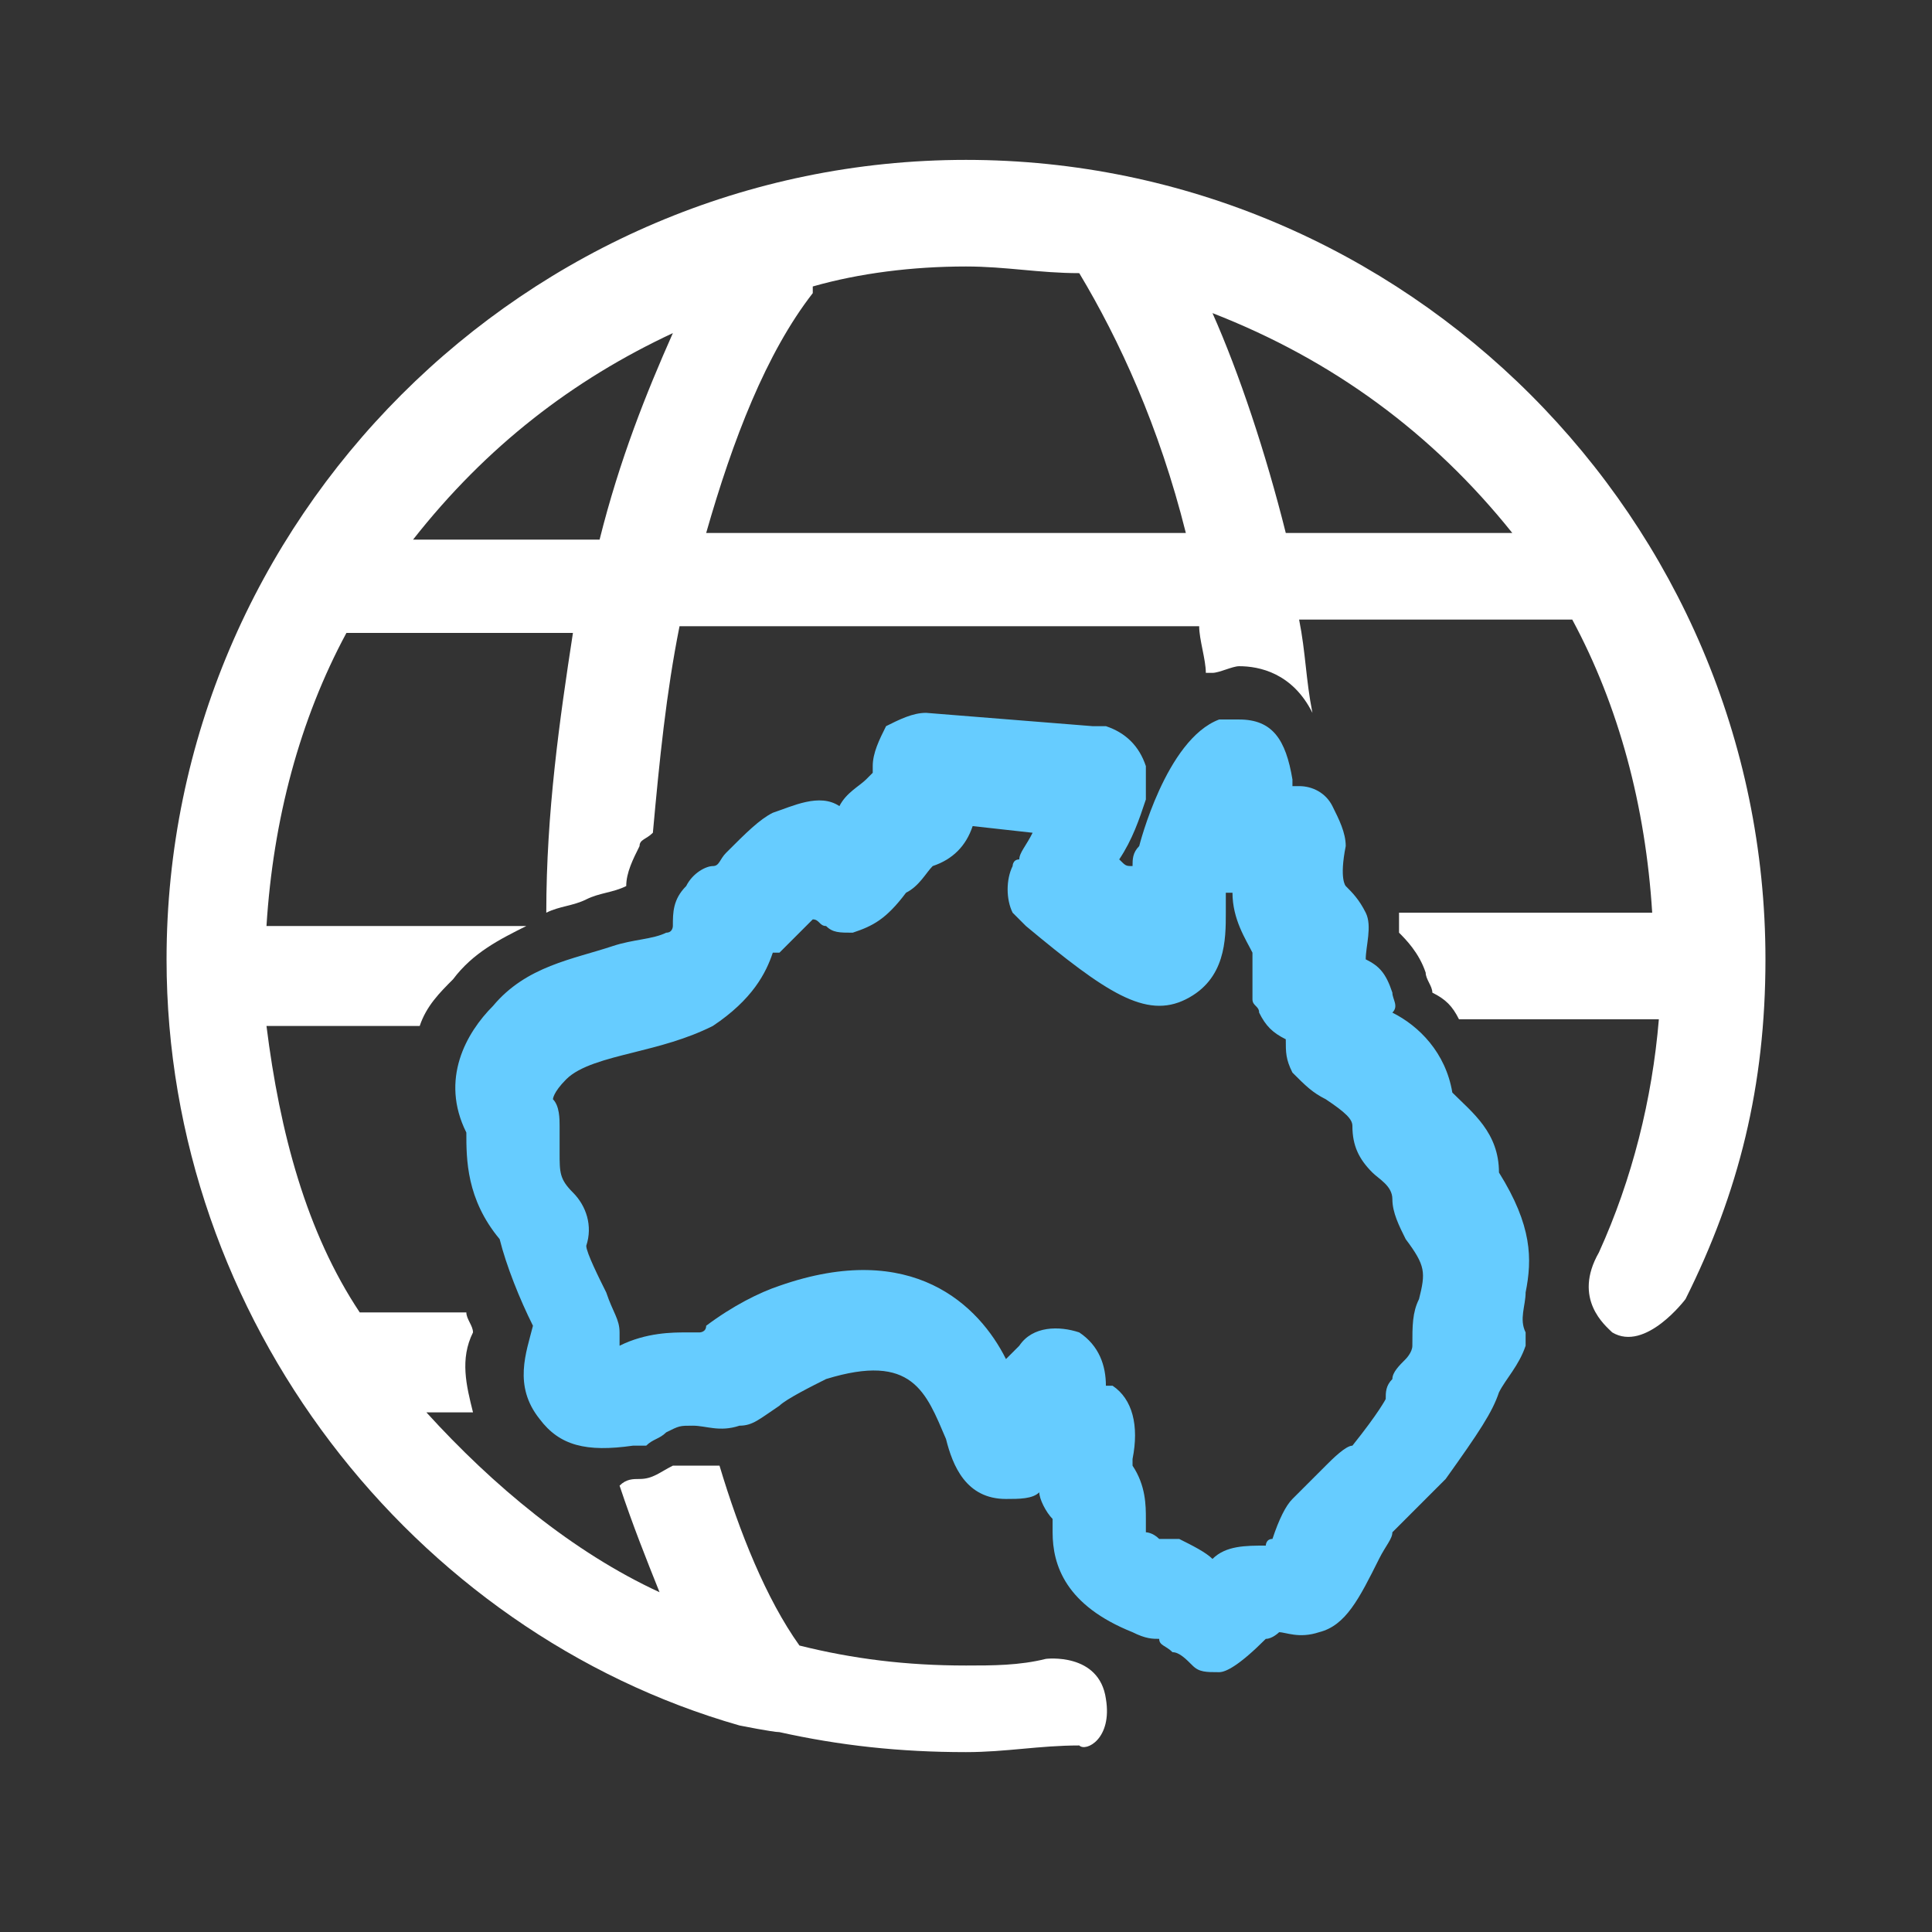
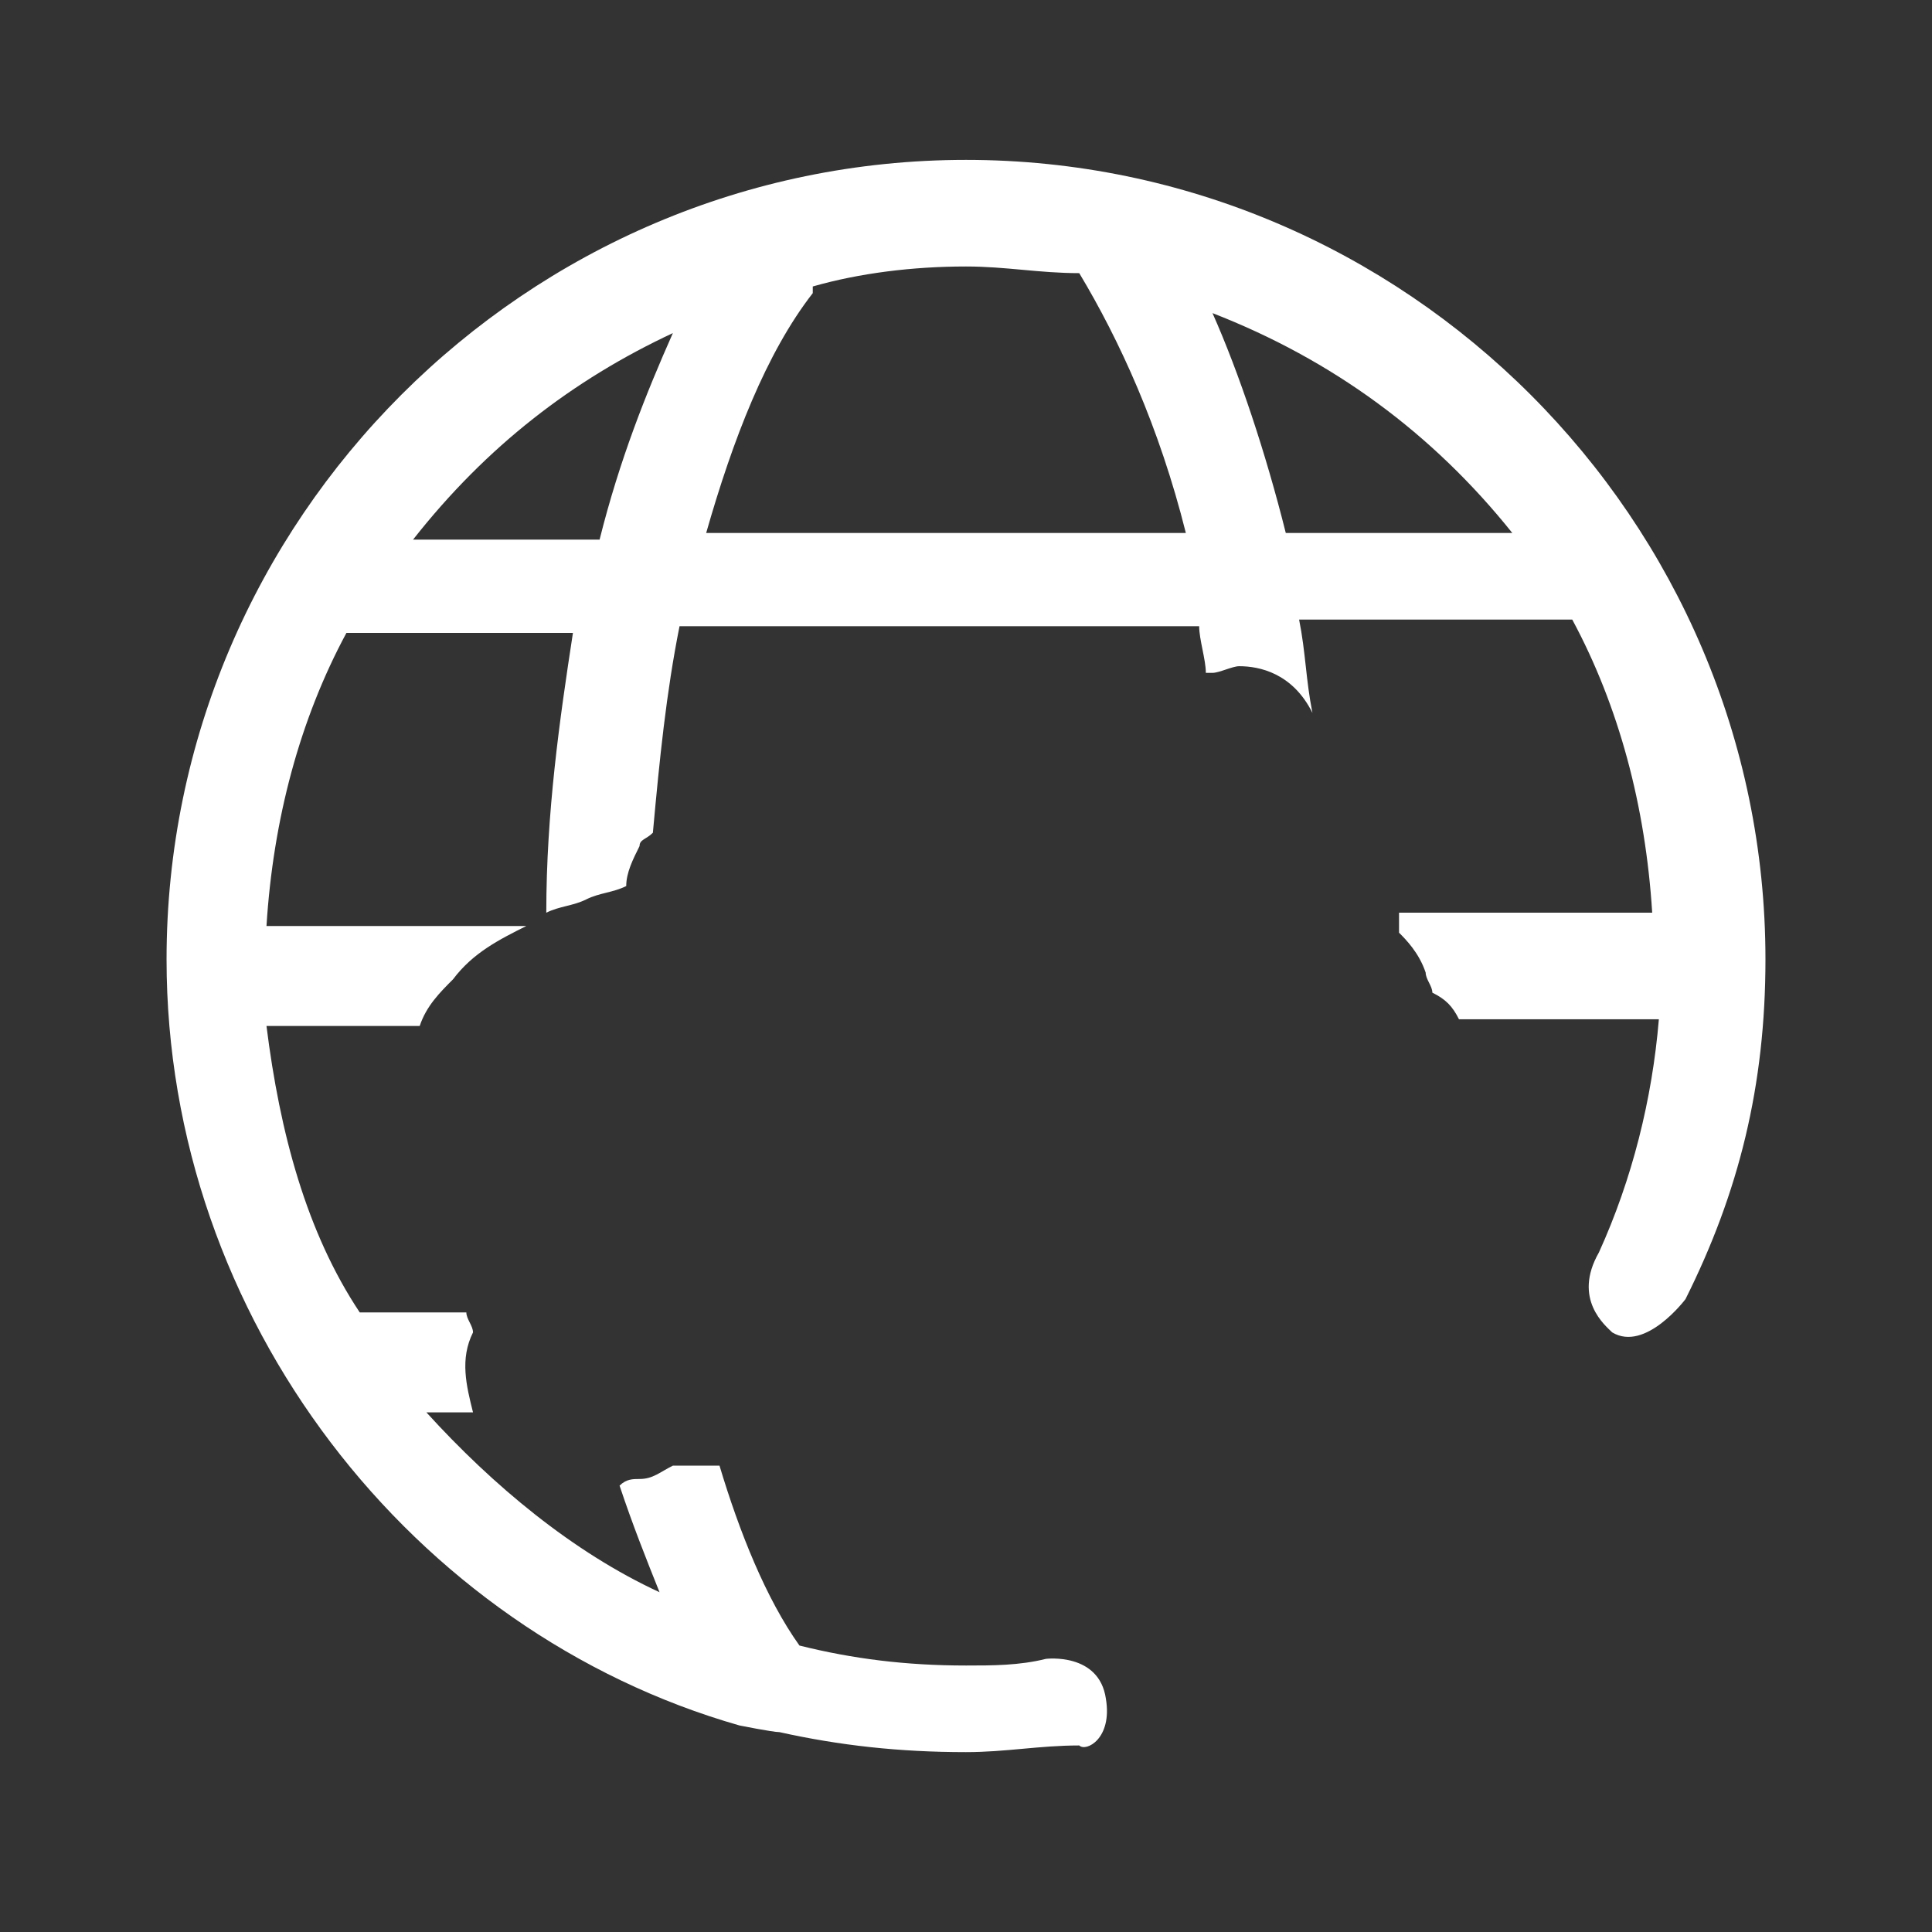
<svg xmlns="http://www.w3.org/2000/svg" version="1.1" id="Layer_1" x="0px" y="0px" viewBox="5 5 29 29" style="enable-background:new 0 0 39 39;" xml:space="preserve">
  <rect x="5" y="5" width="29" height="29" fill="#333333" stroke="none" />
  <style type="text/css">
	.st0{fill:#fff;}
	.st1{fill:#66ccff;}
</style>
  <g>
-     <path class="st1" d="M23.3,30.1c-0.2,0-0.3,0-0.4-0.1c-0.1-0.1-0.2-0.2-0.3-0.2c-0.1-0.1-0.2-0.1-0.2-0.2c-0.1,0-0.2,0-0.4-0.1   c-1-0.4-1.2-1-1.2-1.5c0-0.1,0-0.1,0-0.2c-0.1-0.1-0.2-0.3-0.2-0.4c0,0,0,0,0,0c-0.1,0.1-0.3,0.1-0.5,0.1c-0.6,0-0.8-0.5-0.9-0.9   c-0.3-0.7-0.5-1.3-1.8-0.9c-0.2,0.1-0.6,0.3-0.7,0.4c-0.3,0.2-0.4,0.3-0.6,0.3c-0.3,0.1-0.5,0-0.7,0c-0.2,0-0.2,0-0.4,0.1   c-0.1,0.1-0.2,0.1-0.3,0.2c-0.1,0-0.2,0-0.2,0c-0.7,0.1-1.1,0-1.4-0.4c-0.4-0.5-0.2-1-0.1-1.4c-0.2-0.4-0.4-0.9-0.5-1.3   c-0.5-0.6-0.5-1.2-0.5-1.6c0,0,0,0,0,0c-0.4-0.8,0-1.5,0.4-1.9c0.5-0.6,1.2-0.7,1.8-0.9c0.3-0.1,0.6-0.1,0.8-0.2   c0.1,0,0.1-0.1,0.1-0.1c0-0.2,0-0.4,0.2-0.6c0.1-0.2,0.3-0.3,0.4-0.3c0,0,0,0,0,0c0.1,0,0.1-0.1,0.2-0.2c0.3-0.3,0.5-0.5,0.7-0.6   c0.3-0.1,0.7-0.3,1-0.1c0.1-0.2,0.3-0.3,0.4-0.4c0,0,0.1-0.1,0.1-0.1c0,0,0-0.1,0-0.1c0-0.2,0.1-0.4,0.2-0.6   c0.2-0.1,0.4-0.2,0.6-0.2l2.5,0.2c0.1,0,0.1,0,0.2,0c0.3,0.1,0.5,0.3,0.6,0.6c0,0.2,0,0.3,0,0.5c-0.1,0.3-0.2,0.6-0.4,0.9   c0.1,0.1,0.1,0.1,0.2,0.1c0-0.1,0-0.2,0.1-0.3c0,0,0.4-1.6,1.2-1.9c0.1,0,0.2,0,0.3,0c0.5,0,0.7,0.3,0.8,0.9c0,0,0,0.1,0,0.1l0.1,0   c0.2,0,0.4,0.1,0.5,0.3c0.1,0.2,0.2,0.4,0.2,0.6c-0.1,0.5,0,0.6,0,0.6c0.1,0.1,0.2,0.2,0.3,0.4c0.1,0.2,0,0.5,0,0.7   c0.2,0.1,0.3,0.2,0.4,0.5c0,0.1,0.1,0.2,0,0.3c0.4,0.2,0.8,0.6,0.9,1.2c0.3,0.3,0.7,0.6,0.7,1.2c0.5,0.8,0.5,1.3,0.4,1.8   c0,0.2-0.1,0.4,0,0.6c0,0.1,0,0.1,0,0.2c-0.1,0.3-0.3,0.5-0.4,0.7c0,0,0,0,0,0c-0.1,0.3-0.3,0.6-0.8,1.3c-0.1,0.1-0.3,0.3-0.5,0.5   c-0.1,0.1-0.2,0.2-0.3,0.3c0,0.1-0.1,0.2-0.2,0.4c-0.3,0.6-0.5,1-0.9,1.1c-0.3,0.1-0.5,0-0.6,0c0,0-0.1,0.1-0.2,0.1   C23.6,30,23.4,30.1,23.3,30.1z M23.9,28.5L23.9,28.5L23.9,28.5z M22.2,28c0,0,0.1,0,0.2,0.1c0,0,0.1,0,0.1,0c0.1,0,0.2,0,0.2,0   c0.2,0.1,0.4,0.2,0.5,0.3c0.2-0.2,0.5-0.2,0.8-0.2c0,0,0-0.1,0.1-0.1c0.1-0.3,0.2-0.5,0.3-0.6c0.1-0.1,0.3-0.3,0.5-0.5   c0.1-0.1,0.3-0.3,0.4-0.3c0.4-0.5,0.5-0.7,0.5-0.7c0-0.1,0-0.2,0.1-0.3c0-0.1,0.1-0.2,0.2-0.3c0,0,0.1-0.1,0.1-0.2   c0-0.3,0-0.5,0.1-0.7c0.1-0.4,0.1-0.5-0.2-0.9c-0.1-0.2-0.2-0.4-0.2-0.6c0-0.2-0.2-0.3-0.3-0.4c-0.2-0.2-0.3-0.4-0.3-0.7   c0-0.1-0.1-0.2-0.4-0.4c-0.2-0.1-0.3-0.2-0.5-0.4c-0.1-0.2-0.1-0.3-0.1-0.5c-0.2-0.1-0.3-0.2-0.4-0.4c0-0.1-0.1-0.1-0.1-0.2   c0-0.2,0-0.4,0-0.6c0,0,0,0,0-0.1c-0.1-0.2-0.3-0.5-0.3-0.9c0,0-0.1,0-0.1,0c0,0.1,0,0.2,0,0.3c0,0.4,0,1-0.6,1.3   c-0.6,0.3-1.2-0.1-2.4-1.1c-0.1-0.1-0.1-0.1-0.2-0.2c-0.1-0.2-0.1-0.5,0-0.7c0,0,0-0.1,0.1-0.1c0-0.1,0.1-0.2,0.2-0.4l-0.9-0.1   c-0.1,0.3-0.3,0.5-0.6,0.6c-0.1,0.1-0.2,0.3-0.4,0.4c-0.3,0.4-0.5,0.5-0.8,0.6c-0.2,0-0.3,0-0.4-0.1c-0.1,0-0.1-0.1-0.2-0.1   c-0.1,0.1-0.1,0.1-0.2,0.2c-0.1,0.1-0.2,0.2-0.3,0.3c0,0,0,0-0.1,0c-0.1,0.3-0.3,0.7-0.9,1.1c-0.4,0.2-0.8,0.3-1.2,0.4   c-0.4,0.1-0.8,0.2-1,0.4c-0.2,0.2-0.2,0.3-0.2,0.3c0.1,0.1,0.1,0.3,0.1,0.4c0,0.1,0,0.2,0,0.4c0,0.3,0,0.4,0.2,0.6   c0.2,0.2,0.3,0.5,0.2,0.8c0,0.1,0.2,0.5,0.3,0.7c0.1,0.3,0.2,0.4,0.2,0.6c0,0.1,0,0.1,0,0.2c0.4-0.2,0.8-0.2,1-0.2   c0.1,0,0.1,0,0.2,0c0,0,0.1,0,0.1-0.1c0.4-0.3,0.8-0.5,1.1-0.6c2-0.7,3,0.3,3.4,1.1l0.2-0.2c0.2-0.3,0.6-0.3,0.9-0.2   c0.3,0.2,0.4,0.5,0.4,0.8c0,0,0,0,0.1,0c0.3,0.2,0.4,0.6,0.3,1.1c0,0,0,0.1,0,0.1c0,0,0,0,0,0c0,0,0,0,0,0c0.2,0.3,0.2,0.6,0.2,0.8   C22.2,27.9,22.2,27.9,22.2,28C22.2,28,22.2,28,22.2,28z M14.4,25.9l0,0.1L14.4,25.9z M15.1,18.9L15.1,18.9L15.1,18.9z" />
    <path class="st0" d="M21.6,30.5c-0.1-0.7-0.9-0.6-0.9-0.6l0,0C20.3,30,19.9,30,19.5,30c-0.9,0-1.7-0.1-2.5-0.3   C16.5,29,16.1,28,15.8,27c-0.3,0-0.5,0-0.6,0c0,0,0,0-0.1,0c-0.2,0.1-0.3,0.2-0.5,0.2c-0.1,0-0.2,0-0.3,0.1c0,0,0,0,0,0   c0.2,0.6,0.4,1.1,0.6,1.6c-1.3-0.6-2.5-1.6-3.5-2.7h0.7c-0.1-0.4-0.2-0.8,0-1.2c0-0.1-0.1-0.2-0.1-0.3h-1.6C9.6,23.5,9.2,22,9,20.4   h2.3c0.1-0.3,0.3-0.5,0.5-0.7c0.3-0.4,0.7-0.6,1.1-0.8H9c0.1-1.6,0.5-3.1,1.2-4.4h3.4c-0.2,1.3-0.4,2.7-0.4,4.2   c0.2-0.1,0.4-0.1,0.6-0.2c0.2-0.1,0.4-0.1,0.6-0.2c0-0.2,0.1-0.4,0.2-0.6c0-0.1,0.1-0.1,0.2-0.2c0.1-1.1,0.2-2.1,0.4-3.1H23   c0,0.2,0.1,0.5,0.1,0.7c0,0,0,0,0.1,0c0.1,0,0.3-0.1,0.4-0.1c0.3,0,0.8,0.1,1.1,0.7c-0.1-0.5-0.1-0.9-0.2-1.4h4.1   c0.7,1.3,1.1,2.8,1.2,4.4h-3.8c0,0.1,0,0.2,0,0.3c0.1,0.1,0.3,0.3,0.4,0.6c0,0.1,0.1,0.2,0.1,0.3c0.2,0.1,0.3,0.2,0.4,0.4h3   c-0.1,1.2-0.4,2.4-0.9,3.5c-0.4,0.7,0.1,1.1,0.2,1.2c0.5,0.3,1.1-0.5,1.1-0.5s0-0.1,0,0c0.8-1.6,1.2-3.2,1.2-5.1   c0-6.6-5.4-12-12-12s-12,5.4-12,12c0,5.4,3.7,10.1,8.6,11.5c0,0,0.5,0.1,0.6,0.1c0.9,0.2,1.8,0.3,2.8,0.3c0.6,0,1.1-0.1,1.7-0.1   C21.3,31.3,21.7,31.1,21.6,30.5z M27.7,13h-3.4c-0.3-1.2-0.7-2.4-1.1-3.3C25,10.4,26.5,11.5,27.7,13z M17.2,9.4c0,0,0-0.1,0-0.1   C17.9,9.1,18.7,9,19.5,9c0.6,0,1.1,0.1,1.7,0.1c0.6,1,1.2,2.3,1.6,3.9h-7.2C16,11.6,16.5,10.3,17.2,9.4z M15.1,10   c-0.4,0.9-0.8,1.9-1.1,3.1h-2.8C12.3,11.7,13.6,10.7,15.1,10z" />
  </g>
</svg>